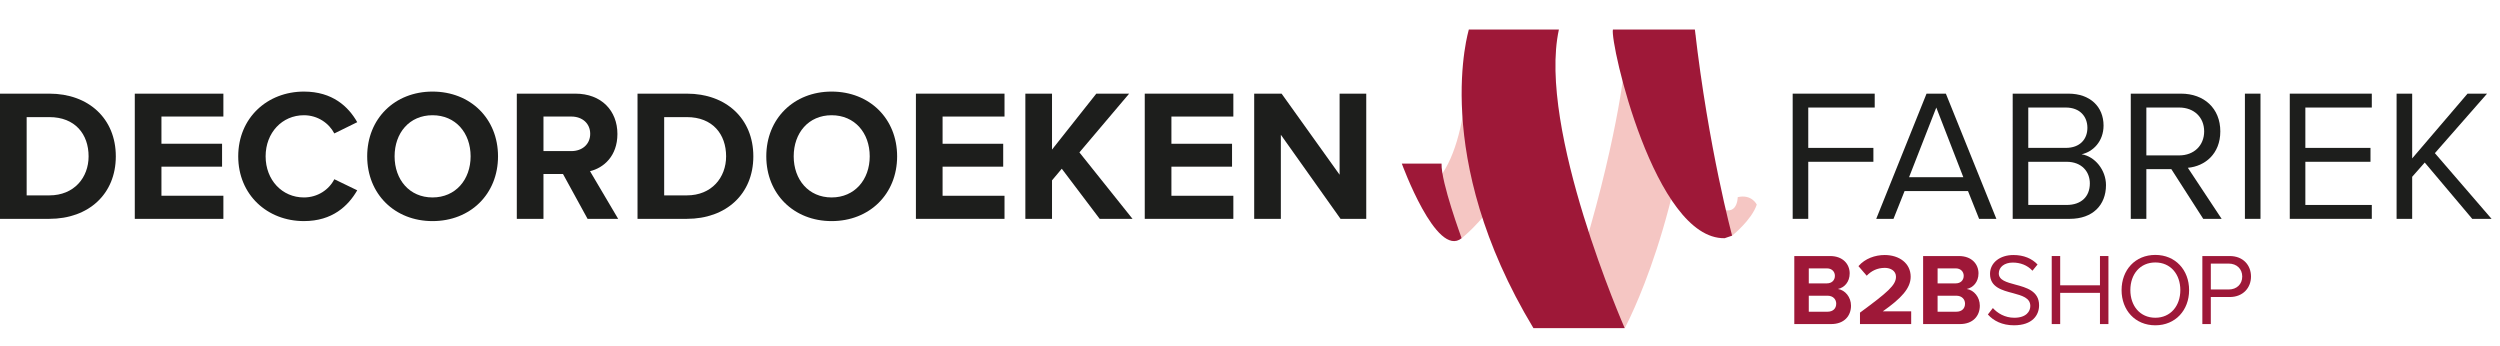
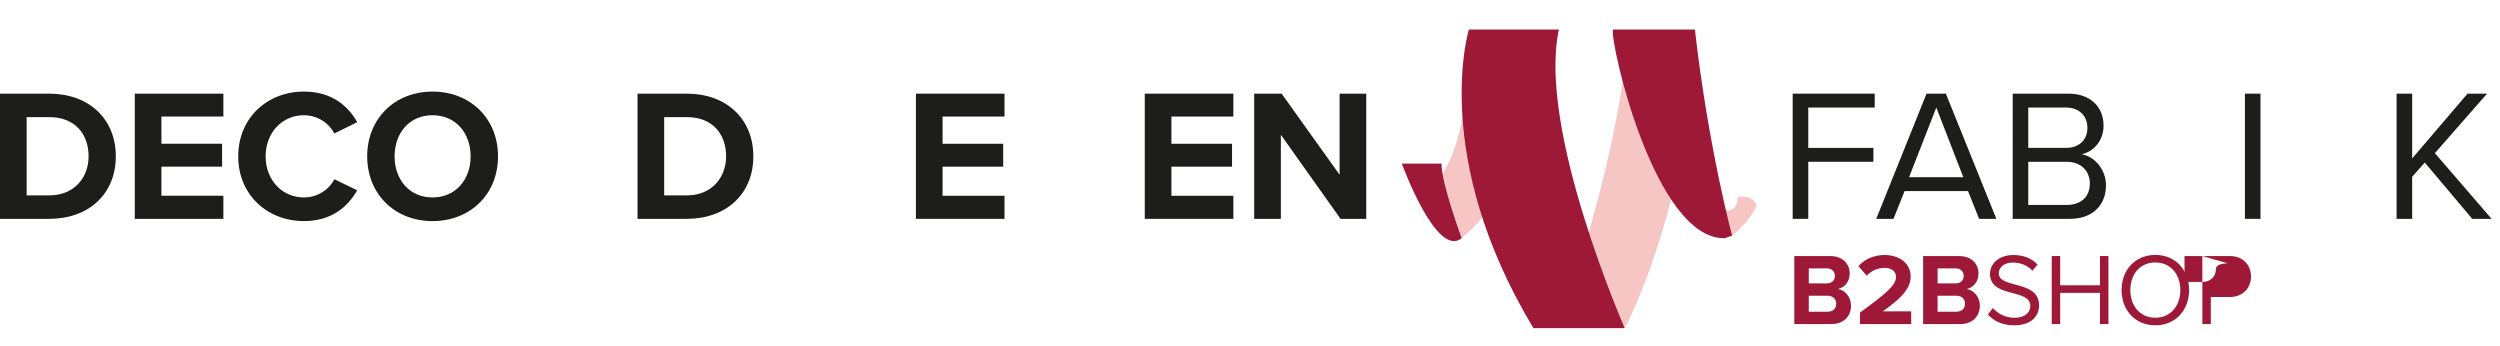
<svg xmlns="http://www.w3.org/2000/svg" version="1.1" id="Laag_1" x="0px" y="0px" viewBox="0 0 340.157 47.055" style="enable-background:new 0 0 340.157 47.055;" xml:space="preserve">
  <style type="text/css">
	.st0{fill:#9E1838;}
	.st1{fill:#F5C6C3;}
	.st2{fill:#1D1E1C;}
</style>
  <g>
    <g>
      <path class="st0" d="M244.137,34.837h4.871c1.762,0,2.665,1.124,2.665,2.359c0,1.166-0.722,1.943-1.596,2.123    c0.985,0.153,1.776,1.11,1.776,2.276c0,1.388-0.93,2.498-2.692,2.498h-5.024V34.837z M248.578,38.556    c0.666,0,1.083-0.43,1.083-1.027c0-0.569-0.416-1.013-1.083-1.013h-2.47v2.04H248.578z M248.648,42.414    c0.749,0,1.193-0.43,1.193-1.096c0-0.583-0.416-1.083-1.193-1.083h-2.54v2.179H248.648z" />
      <path class="st0" d="M253.074,42.539c3.789-2.789,4.899-3.747,4.899-4.885c0-0.805-0.736-1.207-1.513-1.207    c-1.041,0-1.846,0.416-2.47,1.068l-1.124-1.304c0.902-1.041,2.276-1.513,3.567-1.513c1.971,0,3.539,1.11,3.539,2.956    c0,1.582-1.305,2.956-3.789,4.705h3.858v1.735h-6.967V42.539z" />
      <path class="st0" d="M261.664,34.837h4.871c1.762,0,2.665,1.124,2.665,2.359c0,1.166-0.722,1.943-1.596,2.123    c0.985,0.153,1.776,1.11,1.776,2.276c0,1.388-0.93,2.498-2.692,2.498h-5.024V34.837z M266.105,38.556    c0.666,0,1.083-0.43,1.083-1.027c0-0.569-0.416-1.013-1.083-1.013h-2.47v2.04H266.105z M266.174,42.414    c0.749,0,1.194-0.43,1.194-1.096c0-0.583-0.416-1.083-1.194-1.083h-2.54v2.179H266.174z" />
      <path class="st0" d="M271.156,41.915c0.611,0.68,1.61,1.319,2.914,1.319c1.651,0,2.179-0.888,2.179-1.596    c0-1.11-1.124-1.416-2.345-1.749c-1.485-0.389-3.137-0.805-3.137-2.623c0-1.527,1.36-2.567,3.178-2.567    c1.415,0,2.512,0.472,3.289,1.29l-0.694,0.847c-0.694-0.763-1.665-1.11-2.678-1.11c-1.11,0-1.901,0.597-1.901,1.471    c0,0.93,1.069,1.207,2.248,1.526c1.513,0.403,3.234,0.874,3.234,2.817c0,1.346-0.916,2.72-3.414,2.72    c-1.61,0-2.789-0.611-3.553-1.471L271.156,41.915z" />
      <path class="st0" d="M285.727,39.847h-5.412v4.247h-1.152v-9.257h1.152v3.983h5.412v-3.983h1.152v9.257h-1.152V39.847z" />
      <path class="st0" d="M293.262,34.685c2.734,0,4.593,2.054,4.593,4.788c0,2.734-1.86,4.788-4.593,4.788    c-2.748,0-4.594-2.054-4.594-4.788C288.668,36.738,290.514,34.685,293.262,34.685z M293.262,35.711c-2.082,0-3.4,1.596-3.4,3.761    c0,2.151,1.318,3.761,3.4,3.761c2.068,0,3.4-1.61,3.4-3.761C296.662,37.307,295.33,35.711,293.262,35.711z" />
-       <path class="st0" d="M299.659,34.837h3.719c1.86,0,2.9,1.277,2.9,2.789c0,1.513-1.068,2.789-2.9,2.789h-2.568v3.678h-1.152V34.837    z M303.24,35.864h-2.429v3.525h2.429c1.096,0,1.846-0.722,1.846-1.762S304.336,35.864,303.24,35.864z" />
+       <path class="st0" d="M299.659,34.837h3.719c1.86,0,2.9,1.277,2.9,2.789c0,1.513-1.068,2.789-2.9,2.789h-2.568v3.678h-1.152V34.837    z h-2.429v3.525h2.429c1.096,0,1.846-0.722,1.846-1.762S304.336,35.864,303.24,35.864z" />
    </g>
    <g>
      <path class="st1" d="M221.063,9.001c0,0-1.098,10.897-6.505,27.961l6.505,7.687c0,0,8.363-15.273,9.63-39.906L221.063,9.001z" />
      <path class="st1" d="M198.876,32.41c0,0,9.799-7.443,11.094-23.324l-10.11-5.069c0,0,0.591,15.341-4.477,20.68L198.876,32.41z" />
      <path class="st1" d="M235.678,32.063c0,0,2.652-2.112,3.353-4.224c0,0-0.675-1.458-2.593-1.014c0,0,0,3.53-3.548,0.709    L235.678,32.063z" />
      <g>
        <path class="st0" d="M199.86,4.017c0,0-5.322,17.233,8.785,40.633h12.418c0,0-11.911-27.117-8.954-40.633H199.86z" />
        <path class="st0" d="M219.458,4.017c-0.422,1.774,5.66,28.57,15.206,28.393l1.014-0.347c0,0-3.21-11.827-5.069-28.046H219.458z" />
        <path class="st0" d="M190.737,22.264c0,0,4.705,12.942,8.139,10.146c0,0-2.817-7.612-2.733-10.146H190.737z" />
      </g>
    </g>
    <g>
      <path class="st2" d="M0,12.742h6.717c5.338,0,9.041,3.396,9.041,8.53c0,5.133-3.703,8.504-9.041,8.504H0V12.742z M6.717,26.584    c3.371,0,5.338-2.426,5.338-5.312c0-3.014-1.839-5.338-5.338-5.338h-3.09v10.65H6.717z" />
      <path class="st2" d="M18.339,12.742h12.055v3.116h-8.428v3.703h8.249v3.116h-8.249v3.959h8.428v3.141H18.339V12.742z" />
      <path class="st2" d="M32.414,21.272c0-5.236,3.959-8.811,8.939-8.811c3.882,0,6.053,2.043,7.253,4.163l-3.116,1.533    c-0.715-1.379-2.248-2.478-4.138-2.478c-2.963,0-5.21,2.375-5.21,5.593c0,3.218,2.247,5.593,5.21,5.593    c1.89,0,3.422-1.073,4.138-2.478l3.116,1.507c-1.226,2.12-3.371,4.188-7.253,4.188C36.372,30.083,32.414,26.507,32.414,21.272z" />
      <path class="st2" d="M58.849,12.461c5.159,0,8.913,3.677,8.913,8.811c0,5.133-3.754,8.811-8.913,8.811    c-5.133,0-8.887-3.677-8.887-8.811C49.961,16.138,53.715,12.461,58.849,12.461z M58.849,15.679c-3.141,0-5.159,2.401-5.159,5.593    c0,3.167,2.018,5.593,5.159,5.593c3.142,0,5.185-2.426,5.185-5.593C64.033,18.08,61.99,15.679,58.849,15.679z" />
-       <path class="st2" d="M76.601,23.673h-2.656v6.104h-3.627V12.742h7.968c3.55,0,5.721,2.324,5.721,5.491    c0,3.013-1.89,4.623-3.729,5.057l3.831,6.487h-4.163L76.601,23.673z M77.751,15.858h-3.805v4.699h3.805    c1.456,0,2.554-0.919,2.554-2.35C80.305,16.777,79.206,15.858,77.751,15.858z" />
      <path class="st2" d="M86.743,12.742h6.717c5.338,0,9.041,3.396,9.041,8.53c0,5.133-3.703,8.504-9.041,8.504h-6.717V12.742z     M93.459,26.584c3.371,0,5.338-2.426,5.338-5.312c0-3.014-1.839-5.338-5.338-5.338h-3.09v10.65H93.459z" />
-       <path class="st2" d="M113.152,12.461c5.158,0,8.913,3.677,8.913,8.811c0,5.133-3.755,8.811-8.913,8.811    c-5.134,0-8.888-3.677-8.888-8.811C104.264,16.138,108.019,12.461,113.152,12.461z M113.152,15.679    c-3.141,0-5.159,2.401-5.159,5.593c0,3.167,2.018,5.593,5.159,5.593c3.141,0,5.185-2.426,5.185-5.593    C118.337,18.08,116.294,15.679,113.152,15.679z" />
      <path class="st2" d="M124.622,12.742h12.055v3.116h-8.427v3.703h8.249v3.116h-8.249v3.959h8.427v3.141h-12.055V12.742z" />
-       <path class="st2" d="M144.468,22.957l-1.328,1.584v5.235h-3.627V12.742h3.627v7.611l6.027-7.611h4.469l-6.768,7.994l7.227,9.041    h-4.469L144.468,22.957z" />
      <path class="st2" d="M155.758,12.742h12.055v3.116h-8.427v3.703h8.249v3.116h-8.249v3.959h8.427v3.141h-12.055V12.742z" />
      <path class="st2" d="M174.276,18.335v11.442h-3.627V12.742h3.729l7.892,11.033V12.742h3.626v17.035h-3.499L174.276,18.335z" />
    </g>
    <g>
      <path class="st2" d="M243.917,12.742h11.161v1.89h-9.041v5.491h8.862v1.89h-8.862v7.764h-2.12V12.742z" />
      <path class="st2" d="M267.773,25.997h-8.632l-1.507,3.78h-2.349l6.845-17.035h2.63l6.871,17.035h-2.35L267.773,25.997z     M259.754,24.107h7.38l-3.677-9.475L259.754,24.107z" />
      <path class="st2" d="M273.853,12.742h7.585c2.963,0,4.777,1.788,4.777,4.342c0,2.145-1.431,3.575-2.989,3.908    c1.814,0.281,3.321,2.145,3.321,4.188c0,2.733-1.813,4.597-4.929,4.597h-7.765V12.742z M281.081,20.122    c1.916,0,2.937-1.175,2.937-2.733c0-1.532-1.022-2.758-2.937-2.758h-5.108v5.491H281.081z M281.183,27.887    c1.992,0,3.167-1.124,3.167-2.937c0-1.558-1.073-2.937-3.167-2.937h-5.21v5.874H281.183z" />
-       <path class="st2" d="M295.436,23.009h-3.397v6.768h-2.12V12.742h6.845c3.116,0,5.338,1.992,5.338,5.133    c0,3.065-2.094,4.75-4.418,4.954l4.597,6.947h-2.503L295.436,23.009z M296.508,14.631h-4.469v6.513h4.469    c2.017,0,3.397-1.354,3.397-3.269S298.526,14.631,296.508,14.631z" />
      <path class="st2" d="M305.449,12.742h2.12v17.035h-2.12V12.742z" />
-       <path class="st2" d="M311.553,12.742h11.161v1.89h-9.041v5.491h8.862v1.89h-8.862v5.874h9.041v1.89h-11.161V12.742z" />
      <path class="st2" d="M329.918,22.115l-1.711,1.941v5.721h-2.12V12.742h2.12v8.811l7.534-8.811h2.656l-7.1,8.096l7.713,8.939h-2.63    L329.918,22.115z" />
    </g>
  </g>
</svg>